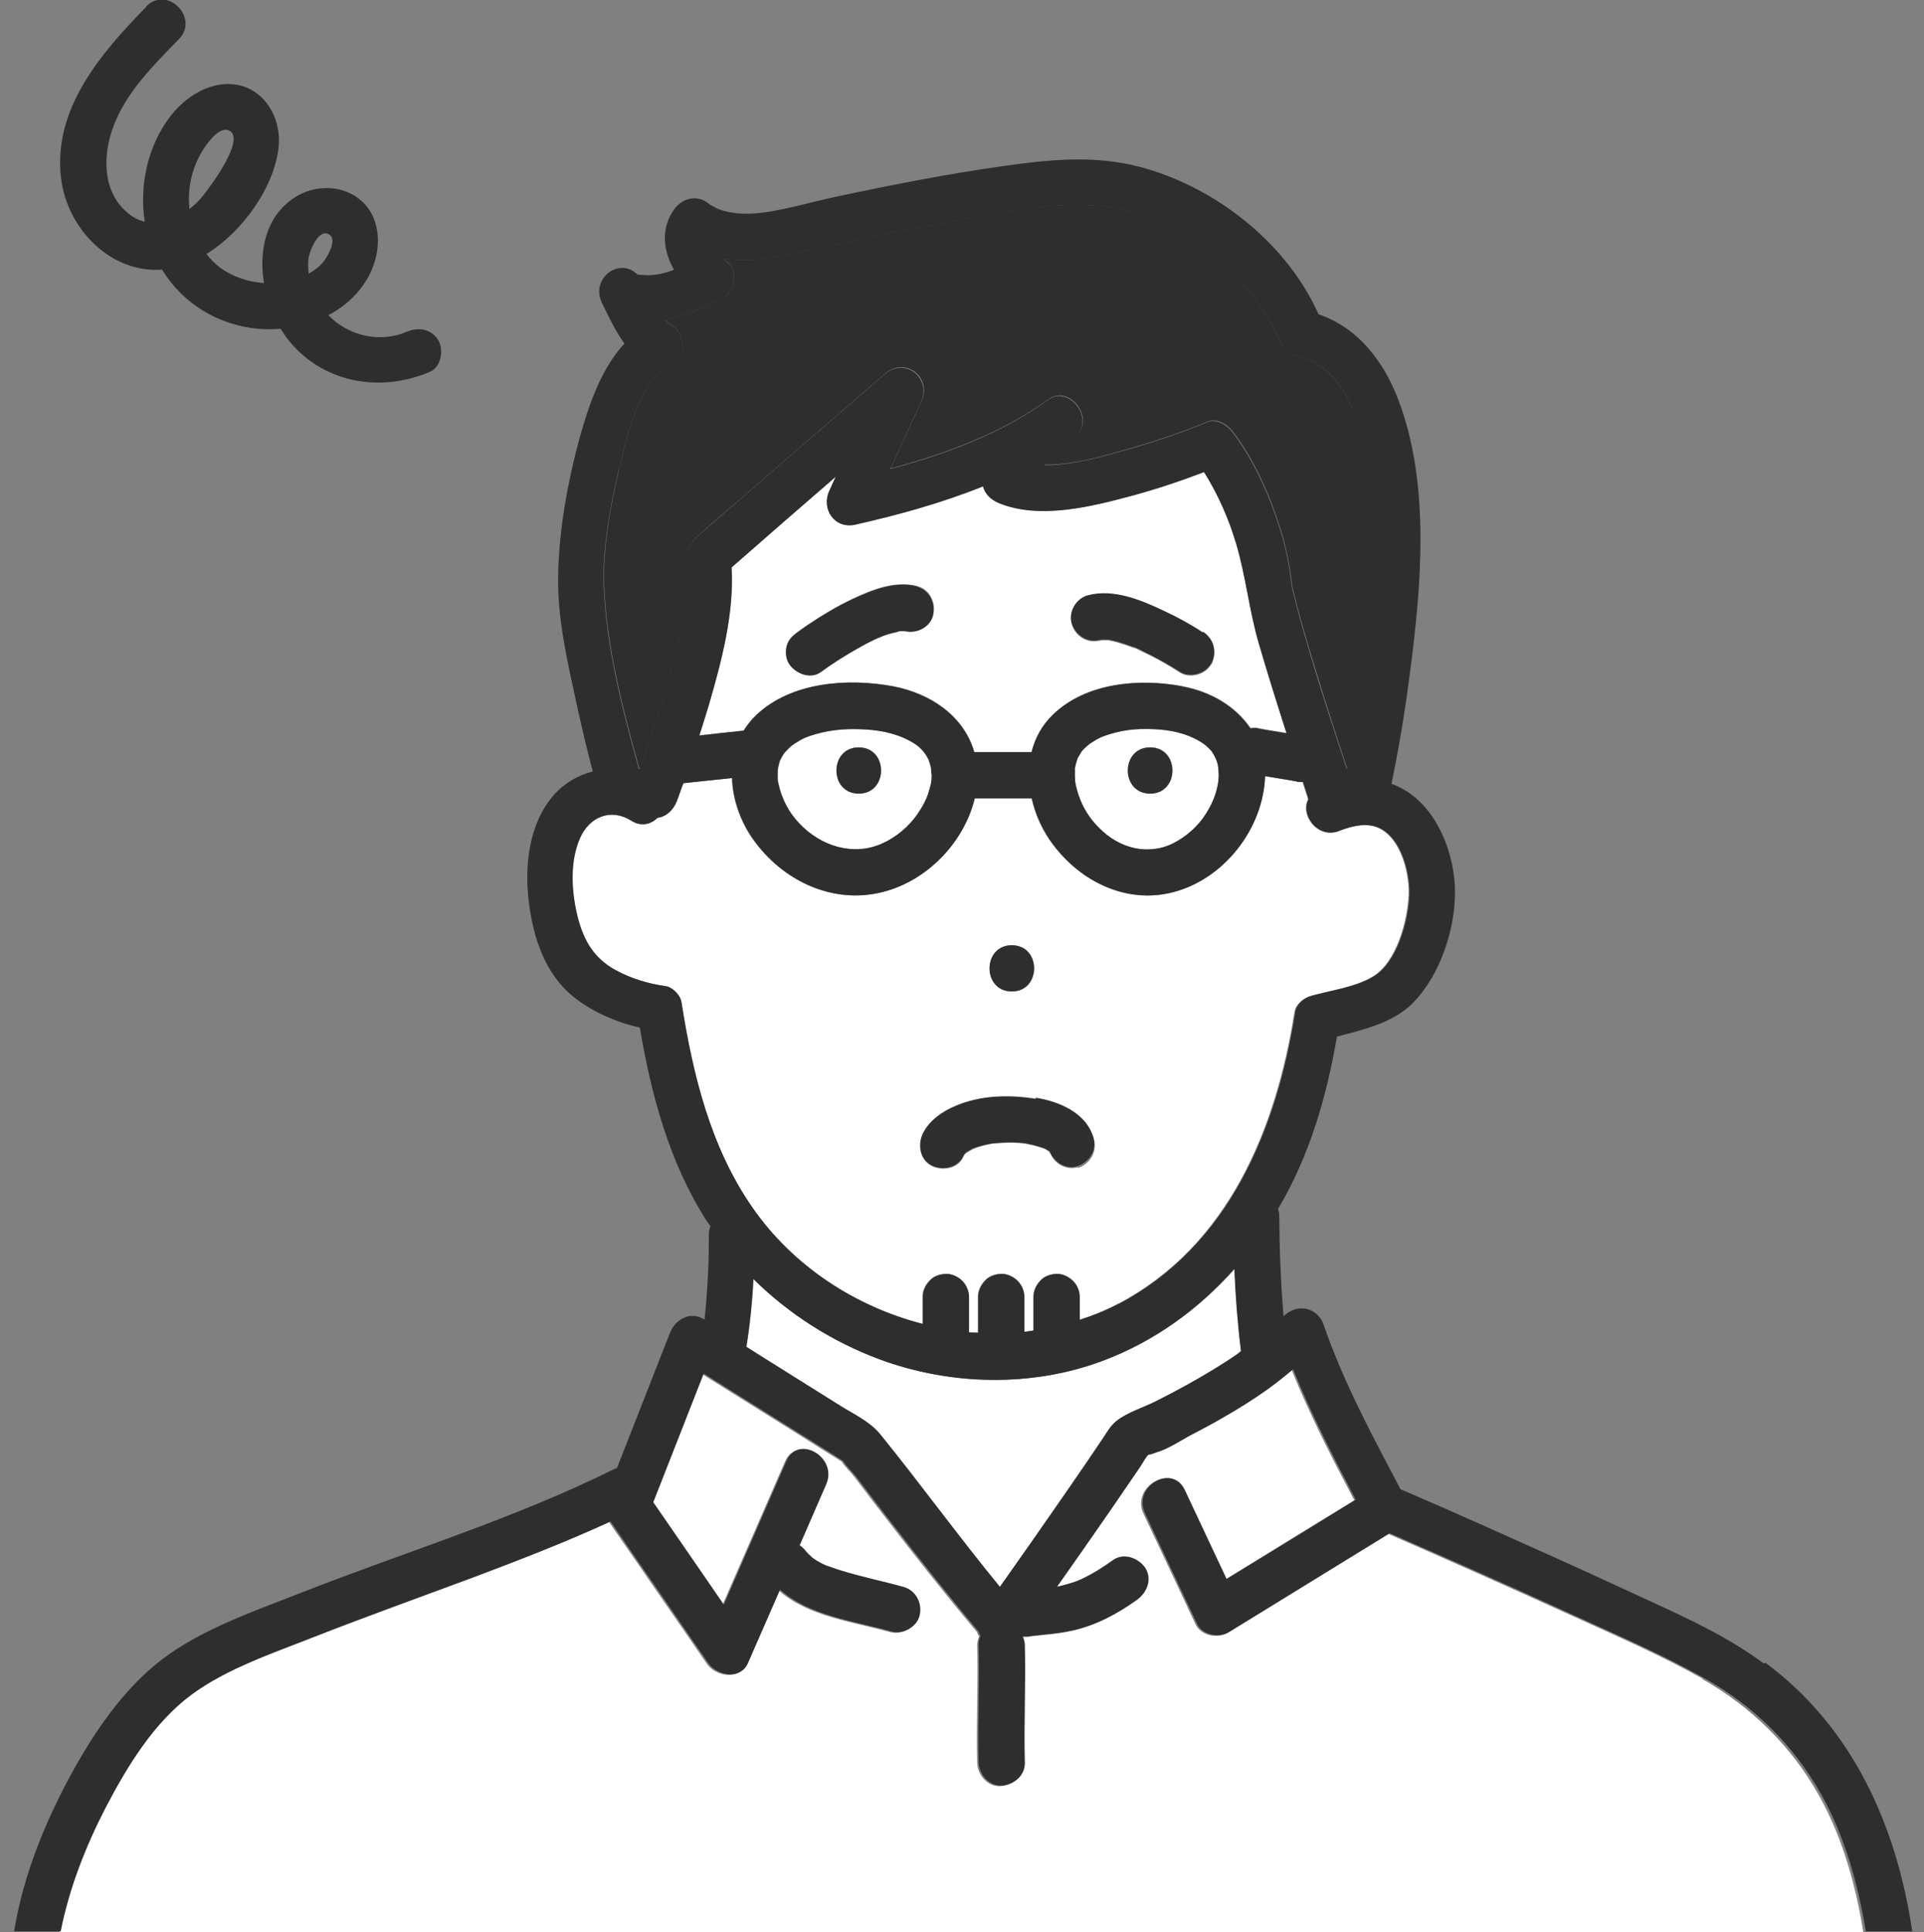
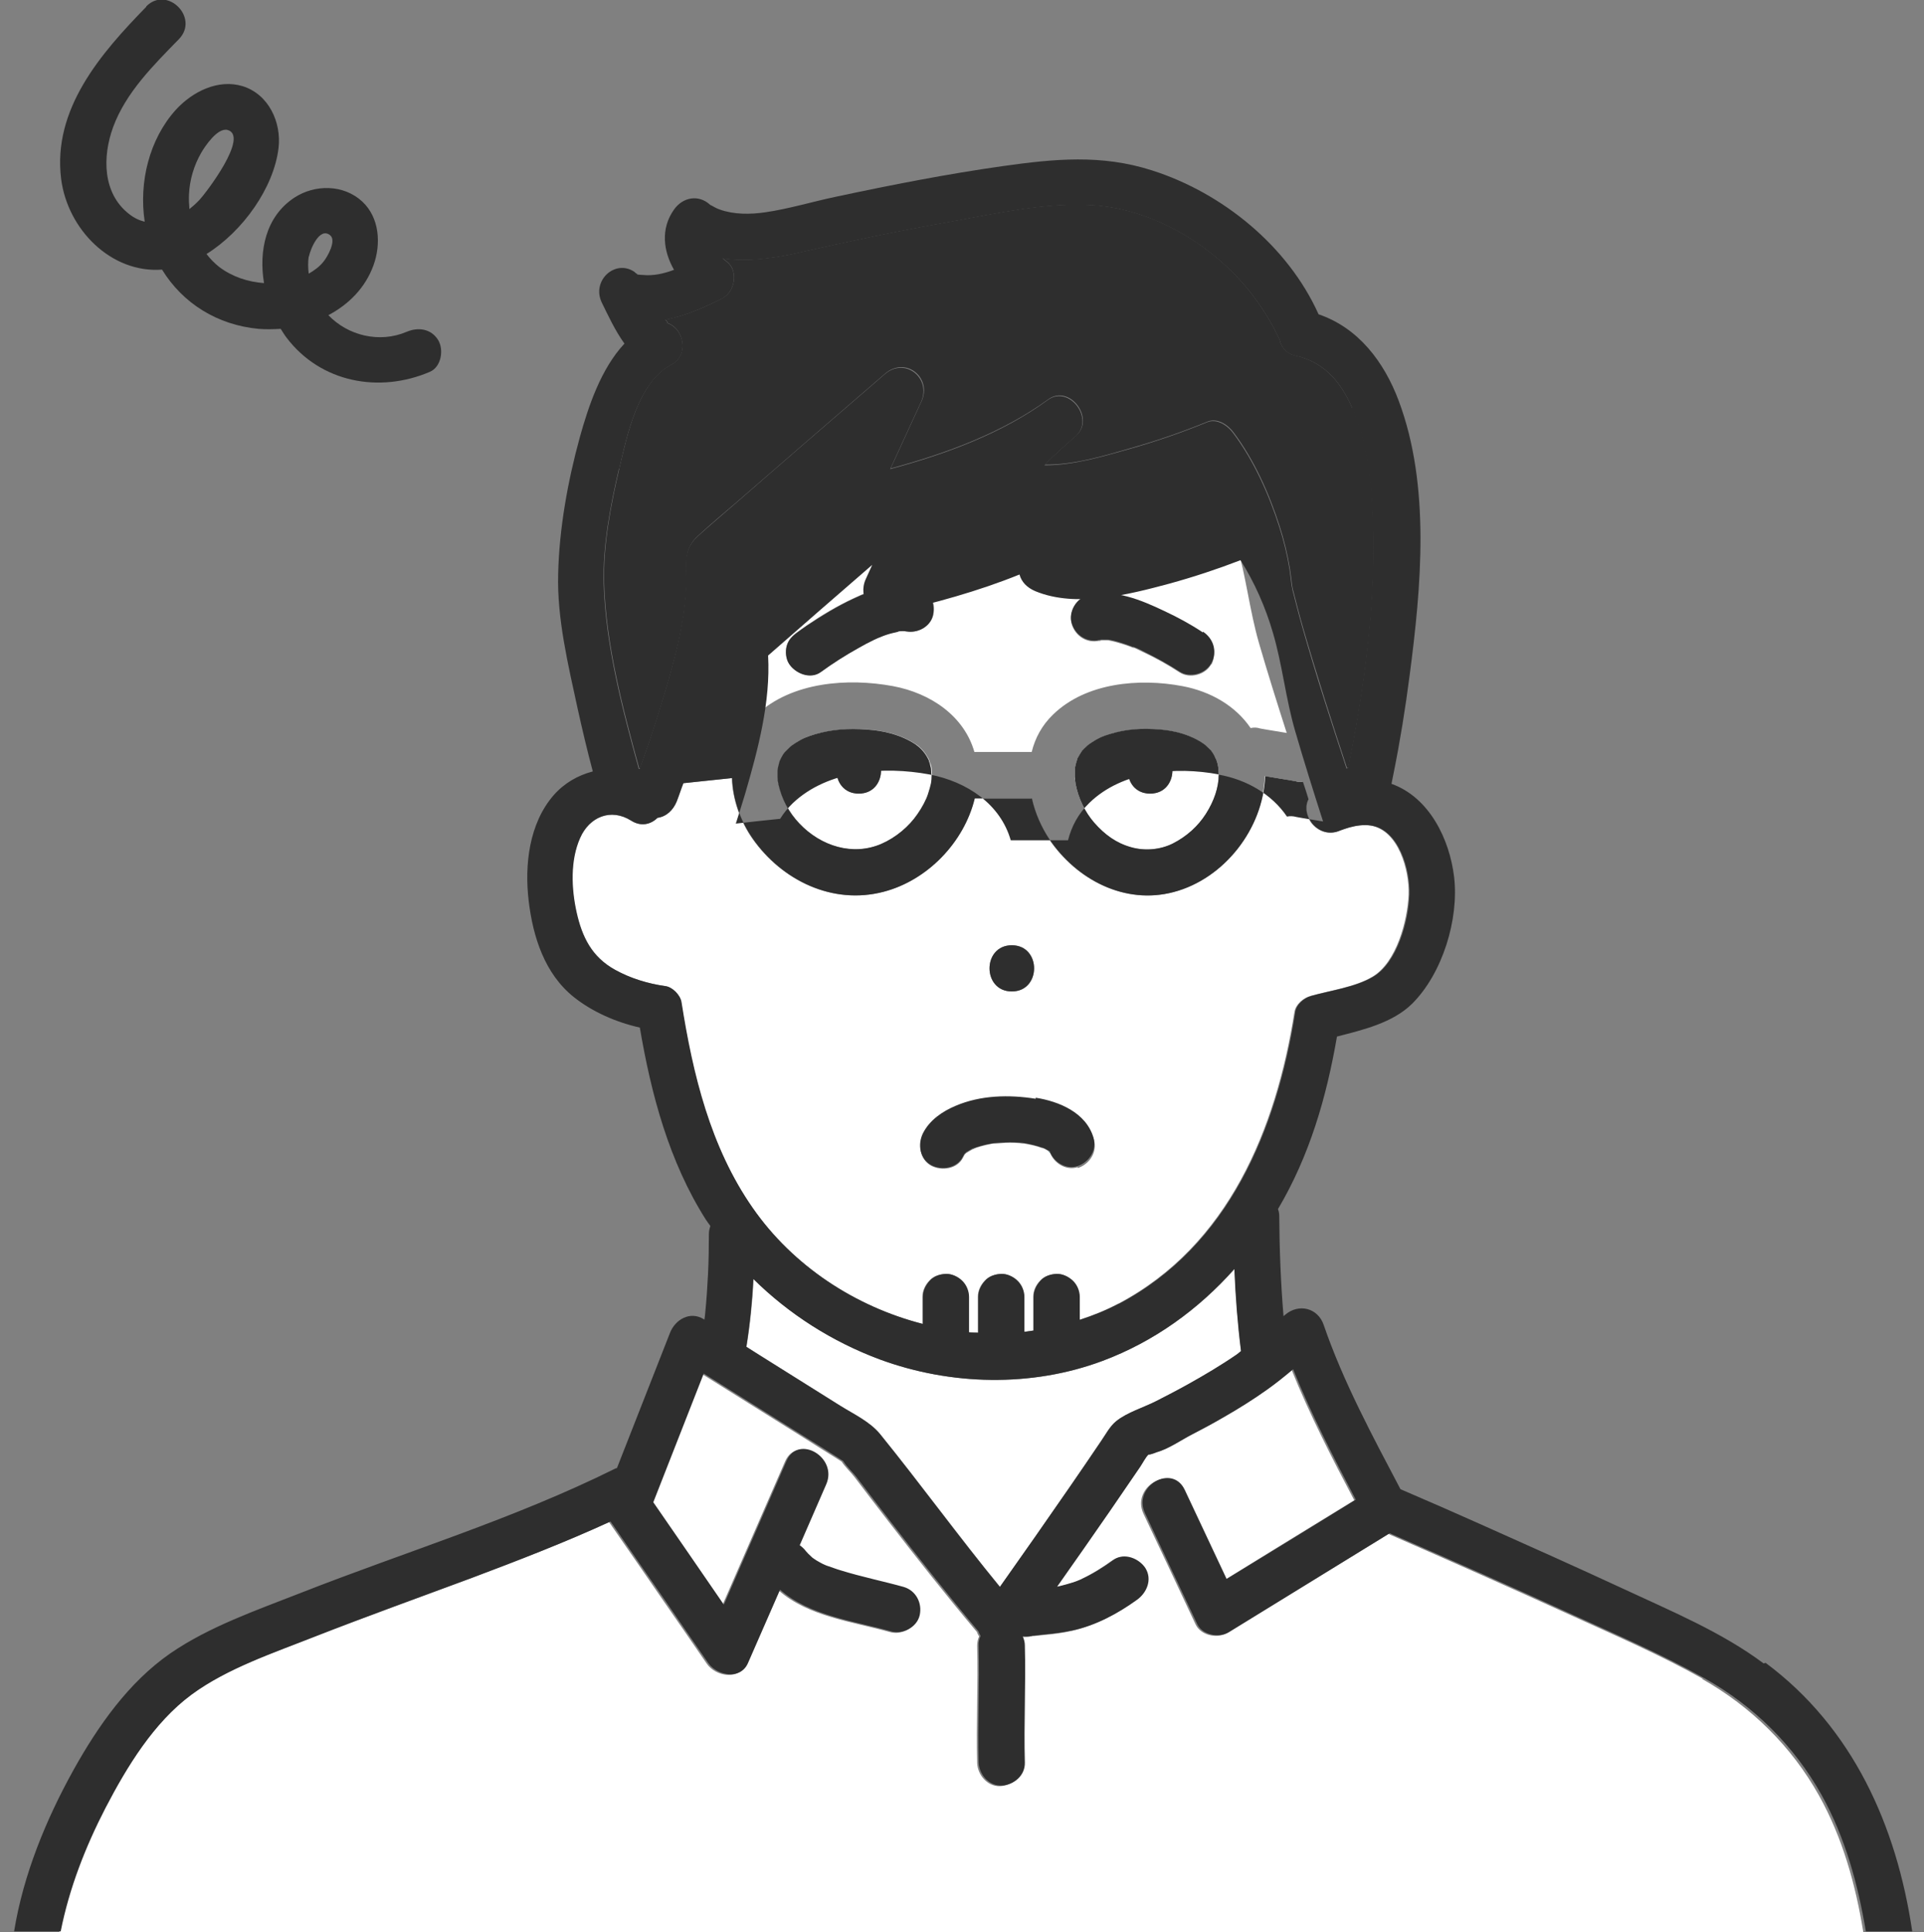
<svg xmlns="http://www.w3.org/2000/svg" id="_レイヤー_2" data-name="レイヤー 2" viewBox="0 0 90 90.37">
  <rect x="0" y="0" width="90" height="90.37" fill="#808080" stroke="none" />
  <defs>
    <style>
      .cls-1 {
        fill: #2e2e2e;
      }

      .cls-1, .cls-2, .cls-3, .cls-4 {
        stroke-width: 0px;
      }

      .cls-2 {
        fill: none;
      }

      .cls-3 {
        fill: #33c8e7;
      }

      .cls-4 {
        fill: #fff;
      }
    </style>
  </defs>
  <g id="_レイヤー_1-2" data-name="レイヤー 1">
    <g>
      <rect class="cls-2" y=".18" width="90" height="90" />
      <g>
        <g>
          <path class="cls-3" d="M48.35,76.52s-.04,0-.05,0c.02,0,.04,0,.05,0Z" />
          <path class="cls-4" d="M51.58,63.65c-3.32,1.24-7.11,1.15-10.42-.07-2.22-.82-4.24-2.11-5.91-3.76-.05,1.06-.16,2.12-.33,3.17.2.13.4.25.6.38,1.26.79,2.52,1.58,3.78,2.37.64.4,1.4.75,1.88,1.34,1.91,2.35,3.68,4.8,5.6,7.14,1.11-1.57,2.21-3.14,3.3-4.72.47-.69.95-1.38,1.42-2.08.21-.31.42-.71.72-.95.51-.41,1.29-.64,1.87-.94.49-.25.98-.51,1.46-.77.79-.44,1.56-.9,2.31-1.41.07-.05.13-.11.2-.16-.16-1.27-.25-2.56-.31-3.84-1.68,1.89-3.76,3.4-6.17,4.3Z" />
          <path class="cls-4" d="M64.12,38.61c-.34-.05-.69,0-1.02.09-.14.04-.28.09-.42.14-1.01.45-1.89-.7-1.49-1.46-.09-.27-.18-.54-.26-.81-.11.01-.23,0-.34-.03-.09-.02-.19-.03-.28-.05-.38-.06-.77-.13-1.15-.19-.07,2.44-1.89,4.8-4.27,5.42-2.29.61-4.54-.58-5.82-2.47-.39-.57-.67-1.23-.82-1.91h-2.67c-.5,2.06-2.21,3.84-4.27,4.37-2.37.62-4.74-.53-6.11-2.48-.58-.82-.93-1.84-.97-2.84-.76.08-1.52.16-2.28.24-.1.28-.2.57-.31.85-.17.43-.49.72-.9.77-.3.3-.76.43-1.23.13-.95-.6-1.95-.17-2.39.81-.46,1.05-.41,2.36-.17,3.46.26,1.18.72,2.11,1.81,2.71.71.39,1.54.64,2.35.76.33.05.7.43.75.75.53,3.37,1.35,6.78,3.33,9.62,1.89,2.72,4.8,4.62,7.96,5.43v-1.26c0-.29.12-.55.32-.76.19-.21.48-.3.76-.32.27-.01.58.13.76.32.2.2.32.49.32.76v1.65c.14.01.29.01.43.02v-1.67c0-.29.12-.55.32-.76.19-.21.48-.3.76-.32.27-.01.58.13.76.32.2.2.32.49.32.76v1.63c.14-.02.29-.04.43-.06v-1.57c0-.29.12-.55.32-.76.19-.21.48-.3.76-.32.27-.01.58.13.76.32s.32.49.32.76v1.07c.62-.2,1.22-.44,1.81-.75,5.16-2.72,7.39-8.18,8.25-13.65.06-.36.42-.66.75-.75.92-.26,2.08-.41,2.9-.9,1.13-.67,1.64-2.63,1.69-3.84.04-1.13-.47-3.02-1.79-3.23ZM47.33,44.21c1.39,0,1.39,2.16,0,2.16s-1.39-2.16,0-2.16ZM50.41,54.59c-.52.17-1.08-.16-1.28-.65-.02-.02-.04-.03-.04-.05-.02-.02-.04-.04-.06-.06-.05-.03-.11-.06-.16-.09-.02-.01-.06-.03-.1-.04,0,0-.02,0-.02,0-.27-.1-.55-.16-.83-.21,0,0,0,0-.01,0-.06,0-.13-.01-.19-.02-.16-.01-.32-.02-.47-.02-.31,0-.61.04-.92.05.07,0,.11,0,.13,0,.02,0,.03,0,.03,0,0,0-.01,0-.03,0-.04,0-.12,0-.15.02-.08.01-.16.03-.24.05-.13.03-.26.07-.39.11,0,0-.05.02-.1.04-.03.02-.06.03-.09.04-.1.05-.19.11-.29.17-.03.03-.06.05-.08.08-.02.04-.05.08-.07.13-.27.54-.99.64-1.48.39-.54-.29-.63-.97-.39-1.48.3-.62.91-1.03,1.53-1.29,1.18-.5,2.51-.52,3.75-.33,1.1.17,2.38.7,2.71,1.87.17.58-.2,1.15-.75,1.33Z" />
          <path class="cls-3" d="M42.02,29.54s.09-.02.13-.03c0,0,0,0-.01,0-.08,0-.16.04-.12.03Z" />
          <path class="cls-4" d="M56.99,35.91c-.01-.05-.02-.11-.03-.16-.02-.08-.04-.15-.07-.22-.01-.03-.07-.16-.08-.17-.04-.07-.09-.14-.13-.21-.01-.02-.03-.04-.04-.05-.08-.09-.16-.17-.25-.24-.01-.01-.05-.04-.08-.06-.6-.42-1.32-.61-2.02-.67-.88-.07-1.58-.03-2.37.21-.36.11-.51.17-.88.41-.03.02-.04.03-.06.04-.07.05-.13.11-.2.17-.05.05-.09.09-.14.14-.01.02-.02.02-.03.03,0,0,0,0-.01.02-.06.1-.12.2-.18.3,0,0-.01.02-.02.04-.05.15-.09.3-.12.45,0,.02,0,.05,0,.06,0,.11,0,.22,0,.34,0,.06,0,.11.01.17,0,.02.01.13.02.15.15.71.44,1.32.87,1.82.51.58,1.05.96,1.72,1.15.65.18,1.37.12,1.96-.17.65-.33,1.18-.81,1.55-1.39.39-.6.6-1.24.6-1.84,0-.04-.03-.35-.02-.31ZM53.8,37.11c-1.39,0-1.39-2.16,0-2.16s1.39,2.16,0,2.16Z" />
          <path class="cls-3" d="M29.78,12.82s0,0,.01.01c0,0,0,0,0,0,0,0,0,0-.01-.01,0,0,0,0,0,0Z" />
          <path class="cls-3" d="M42.33,29.51s.04,0,.06,0c-.02,0-.05-.01-.09-.01,0,0,.02,0,.03,0Z" />
          <path class="cls-3" d="M42.15,29.51s.03,0,.06-.02c-.02,0-.04.01-.06.02,0,0,0,0,0,0Z" />
          <path class="cls-3" d="M42.28,29.51s0,0,.01,0c0,0,.01,0,.02,0-.04,0-.08-.01-.11-.02.03,0,.06.02.09.02Z" />
          <path class="cls-3" d="M29.82,12.85s-.01-.01-.02-.02c-.02,0-.01.01.02.02Z" />
          <path class="cls-3" d="M41.21,29.79c.08-.03.05-.02,0,0h0Z" />
          <polygon class="cls-3" points="29.82 12.85 29.83 12.85 29.82 12.85 29.82 12.85" />
          <path class="cls-3" d="M29.78,12.82s-.09-.07-.13-.1c0,.01.06.08.13.1Z" />
          <path class="cls-3" d="M49.03,53.83s.04.05.05.06c0-.01,0-.02,0-.02-.01-.01-.03-.02-.04-.03Z" />
          <path class="cls-3" d="M49.07,53.87s.04.03.04.04c0,0,0,0,0,0-.02-.04-.04-.05-.04-.04Z" />
          <path class="cls-3" d="M49.11,53.91s0,0,0,0c0,0,0,0,0,0Z" />
          <path class="cls-3" d="M45.48,53.73s.01,0,.02-.01c-.03,0-.05.02-.05.01,0,0,.02,0,.02,0Z" />
          <path class="cls-3" d="M45.5,53.71s.04-.02.07-.03c.03-.02.03-.03-.06.02,0,0,0,0-.01,0Z" />
          <path class="cls-3" d="M49.14,53.96s.03.02.05.03c-.01,0-.03-.02-.05-.03,0,0,0,0,0,0Z" />
          <path class="cls-3" d="M49.12,53.93s0,0,0,.01c0,0,.01,0,.02.01,0,0,0,0,0,0,0,0-.01-.01-.02-.02Z" />
-           <path class="cls-3" d="M49.08,53.89s0,0,0,0c.01.01.03.03.04.04,0,0,0,0,0-.01,0,0-.01,0-.03-.03Z" />
          <path class="cls-3" d="M51.54,29.91s.04,0,.07-.02c-.03,0-.06.01-.09.02,0,0,.01,0,.02,0Z" />
-           <path class="cls-3" d="M51.42,29.93s.03,0,.04,0c.02,0,.04,0,.06-.01,0,0,0,0,0,0-.05,0-.08.01-.1.02Z" />
          <path class="cls-3" d="M59.83,15.84s-.02-.04,0,0h0Z" />
          <path class="cls-1" d="M63.25,19.07c-.55-1.26-1.35-2.14-2.64-2.44-.45-.1-.68-.4-.75-.74-.02-.05-.05-.11-.06-.13-.13-.27-.27-.53-.42-.79-.47-.8-1.03-1.54-1.68-2.2-1.7-1.73-4.14-3.03-6.6-3.18-2.19-.14-4.49.39-6.62.77-2.3.41-4.59.88-6.87,1.4-1.16.27-2.54.51-3.8.32.07.06.14.12.21.17.53.43.35,1.4-.22,1.69-.72.38-1.7.82-2.68,1.01.1.09.19.17.03.13.86.24,1.09,1.53.26,1.97-1.57.82-2.07,3.29-2.44,4.86-.4,1.72-.76,3.59-.71,5.37.09,2.89.87,5.84,1.64,8.65.01,0,.03,0,.04,0,.33-.9.64-1.81.92-2.73.57-1.86,1.14-3.79,1.25-5.74.05-.93-.22-1.71.54-2.4.62-.57,1.28-1.12,1.92-1.67,2.28-1.98,4.56-3.95,6.84-5.92.96-.82,2.21.2,1.69,1.31-.48,1.04-.96,2.08-1.44,3.13,2.61-.7,5.24-1.68,7.37-3.23,1-.73,2.21.89,1.31,1.69-.47.42-1,.87-1.46,1.36,1.33.02,2.77-.41,3.94-.75,1.24-.35,2.47-.77,3.66-1.26.47-.19.96.15,1.22.5.97,1.29,1.67,2.86,2.16,4.39.21.65.37,1.32.48,1.99.04.26.07.52.1.77.01.06.03.17.04.2.15.59.3,1.18.47,1.77.64,2.21,1.34,4.4,2.06,6.58.02,0,.04-.02.06-.03.13-.6.24-1.2.35-1.81.59-3.36.97-6.81.79-10.23-.08-1.61-.29-3.31-.94-4.8Z" />
          <path class="cls-4" d="M57.84,25.45c-.35-1.17-.86-2.33-1.51-3.38-1.09.42-2.21.8-3.34,1.1-1.9.51-4.35,1.14-6.26.35-.4-.16-.65-.44-.74-.78-1.95.78-4.01,1.34-5.97,1.79-.97.22-1.61-.73-1.22-1.58.1-.22.2-.44.3-.66-1.63,1.41-3.25,2.82-4.87,4.24.12,2.17-.47,4.39-1.07,6.45-.14.47-.29.94-.44,1.41.68-.07,1.35-.14,2.03-.22.01,0,.03,0,.04,0,.16-.26.36-.51.6-.74,1.64-1.54,4.27-1.73,6.38-1.34,1.77.33,3.33,1.4,3.81,3.08h2.68c.16-.65.48-1.25,1-1.75,1.54-1.5,4.04-1.71,6.05-1.33,1.33.25,2.49.93,3.19,1.96,0,0,0,0,.01,0,.14-.03.29-.03.43.02.09.02.19.03.28.05.32.05.65.11.97.16-.45-1.4-.89-2.8-1.3-4.21-.44-1.53-.6-3.11-1.05-4.63ZM43.66,28.76c-.13.55-.73.87-1.26.76.04.01.02.02-.12-.02-.04,0-.09,0-.13,0-.07.02-.12.03-.14.03-.18.04-.36.08-.54.14-.1.03-.2.07-.29.11-.03.01-.06.03-.08.03-.07.03-.13.06-.2.09-.25.12-.5.25-.74.39-.61.34-1.21.72-1.77,1.13-.49.36-1.19.06-1.48-.39-.15-.23-.18-.57-.11-.83.08-.29.26-.47.5-.64.15-.11.3-.21.45-.32.69-.47,1.41-.9,2.16-1.25.91-.43,1.97-.85,3-.58.58.15.88.76.75,1.33ZM56.66,31.06c-.26.5-1,.7-1.48.39-.53-.35-1.09-.66-1.66-.93-.12-.06-.24-.11-.35-.17-.06-.03-.11-.05-.17-.07.01,0,.02.01.03.02.09.04.25.12,0,0,0,0-.02,0-.02,0-.24-.1-.49-.18-.74-.25-.11-.03-.22-.06-.33-.08-.04,0-.08-.02-.13-.02-.09,0-.18,0-.27,0-.13.04-.15.03-.12.02-.57.13-1.11-.21-1.28-.76-.18-.55.21-1.18.75-1.33,1.21-.32,2.51.23,3.58.74.62.29,1.23.63,1.8,1,.5.33.67.94.39,1.48Z" />
          <path class="cls-4" d="M43.52,35.73s-.06-.18-.06-.19c-.02-.04-.04-.09-.07-.13-.15-.27-.35-.47-.55-.6-.67-.44-1.47-.64-2.29-.69-.85-.05-1.61,0-2.4.22-.39.11-.57.18-.92.41-.05.03-.1.06-.15.1-.02.02-.09.07-.11.09-.04.03-.23.25-.24.24-.05.07-.1.15-.15.23,0-.01-.07.15-.09.18-.01.05-.06.21-.08.31,0,.03-.02.12-.02.15,0,.1,0,.19,0,.29,0,.06,0,.12.01.18,0,.03.02.13.03.16.16.7.47,1.31.97,1.83,1.01,1.08,2.5,1.54,3.84.96.69-.3,1.3-.82,1.69-1.39.21-.31.42-.69.5-.95.13-.42.16-.54.17-.91,0-.05-.02-.24-.02-.3-.01-.05-.05-.21-.05-.2ZM40.17,37.11c-1.39,0-1.39-2.16,0-2.16s1.39,2.16,0,2.16Z" />
          <path class="cls-4" d="M79.66,78.52c-1.97-1.11-4.08-2.02-6.14-2.96-2.85-1.3-5.71-2.57-8.58-3.82-2.51,1.54-5.02,3.09-7.53,4.63-.46.28-1.23.13-1.48-.39-.81-1.73-1.62-3.45-2.44-5.18-.59-1.25,1.27-2.34,1.86-1.09.65,1.39,1.31,2.78,1.96,4.17,2.01-1.24,4.02-2.48,6.04-3.71-1.05-1.99-2.09-4.02-2.93-6.1-.39.33-.79.65-1.21.95-.66.47-1.35.9-2.05,1.3-.48.28-.97.55-1.47.8-.51.27-1.1.68-1.66.83,0,0-.3.12-.37.1-.15.16-.27.4-.39.58-.47.69-.94,1.38-1.41,2.06-.82,1.19-1.65,2.37-2.48,3.55.04,0,.09-.02.13-.03.2-.04.39-.09.58-.16.11-.03.21-.07.31-.11.05-.02.1-.05.15-.06-.01,0-.02,0-.03,0-.08.03-.22.06,0,0,0,0,0,0,.01,0,.53-.25,1.03-.56,1.5-.9.49-.35,1.18-.07,1.48.39.34.52.07,1.15-.39,1.48-.9.65-1.91,1.19-3,1.43-.43.1-.86.15-1.3.19-.15.02-.31.03-.46.05-.04,0-.08,0-.12.01,0,0,0,0-.01,0-.02,0-.05.01-.07.02-.13.02-.26.02-.39.01.06.13.09.27.1.42.05,1.82-.05,3.65,0,5.48.02.6-.51,1.05-1.08,1.08-.59.03-1.06-.52-1.08-1.08-.05-1.82.05-3.65,0-5.48,0-.16.03-.31.09-.44-.04-.07-.08-.14-.1-.21-1.43-1.7-2.8-3.44-4.16-5.2-.53-.68-1.05-1.37-1.57-2.05-.14-.19-.44-.47-.6-.72-.1-.06-.19-.12-.28-.18-.47-.29-.93-.58-1.4-.88-1.61-1.01-3.23-2.02-4.84-3.03-.79,2.01-1.57,4.01-2.36,6.02,1.1,1.6,2.2,3.2,3.3,4.79.98-2.24,1.95-4.48,2.93-6.72.55-1.27,2.41-.17,1.86,1.09-.41.95-.83,1.9-1.24,2.85.11.08.21.17.29.28,0,0,0,0,0,0,.04.04.07.08.11.12.06.06.13.12.19.18.02.02.04.03.07.05.08.06.17.11.26.16.09.05.19.1.28.14.03.02.07.03.1.04,0,0,0,0,.01,0,.2.08.41.15.62.21.96.3,1.96.49,2.93.77.58.16.88.75.75,1.33-.13.56-.78.91-1.33.75-1.74-.49-3.81-.72-5.2-1.95-.5,1.14-1,2.29-1.5,3.43-.35.81-1.46.59-1.86,0-.67-.98-1.34-1.95-2.02-2.93-.8-1.16-1.6-2.33-2.41-3.49-.05-.07-.09-.14-.14-.2-2.12.97-4.29,1.81-6.47,2.63-2.44.91-4.9,1.79-7.33,2.74-1.93.76-4.12,1.49-5.8,2.73-1.77,1.31-3.03,3.37-4.02,5.29-.94,1.82-1.69,3.77-2.1,5.78h84.39c-.36-2.22-.97-4.41-2.07-6.38-1.29-2.31-3.18-4.16-5.48-5.46Z" />
          <path class="cls-1" d="M53.8,34.96c-1.39,0-1.39,2.16,0,2.16s1.39-2.16,0-2.16Z" />
          <path class="cls-1" d="M40.17,34.96c-1.39,0-1.39,2.16,0,2.16s1.39-2.16,0-2.16Z" />
          <path class="cls-1" d="M47.33,44.21c-1.39,0-1.39,2.16,0,2.16s1.39-2.16,0-2.16Z" />
          <path class="cls-1" d="M49.08,53.89s.02.03.04.05c0,0,0,0,0-.01-.01-.01-.03-.02-.04-.04Z" />
          <path class="cls-1" d="M45.48,53.73s.07-.02.09-.04c-.02,0-.05.02-.07.03,0,0-.01,0-.02.01Z" />
          <path class="cls-1" d="M48.45,51.39c-1.25-.2-2.58-.17-3.75.33-.62.26-1.22.67-1.53,1.29-.25.51-.15,1.19.39,1.48.49.26,1.21.15,1.48-.39.02-.04.05-.08.07-.13.03-.03.06-.05.08-.08.1-.06.19-.11.29-.17,0,0-.02,0-.02,0,0,0,.02,0,.05-.01,0,0,0,0,.01,0,.09-.05.08-.04.06-.02.04-.02.09-.03.1-.04.13-.04.26-.08.39-.11.08-.02.16-.03.24-.05.04,0,.11-.01.15-.02-.03,0-.07,0-.13,0,.31-.02.61-.05.92-.05.16,0,.32,0,.47.02.06,0,.13.01.19.02,0,0,0,0,.01,0,.28.05.56.11.83.21,0,0,.02,0,.02,0,.03.02.08.03.1.04.06.03.11.06.16.09.02.02.04.04.06.06,0,0,0,0,0,0-.01-.01-.03-.04-.05-.06.02.01.03.02.04.03,0-.01.01,0,.04.04,0,0,0,0,0,0,0,0,0,0,0,0,0,0,0,0,0,.01,0,0,.01.01.02.02,0,0,0,0,0,0,0,0-.01,0-.02-.01.2.48.76.82,1.28.65.55-.18.92-.75.75-1.33-.34-1.17-1.61-1.7-2.71-1.87ZM49.14,53.96s0,0,0,0c.02.02.04.03.05.03-.02,0-.03-.02-.05-.03Z" />
          <path class="cls-1" d="M49.07,53.87s0,.01,0,.02c.02.02.03.03.03.03,0,0,0,0,0,0,0,0-.02-.02-.04-.04Z" />
          <path class="cls-1" d="M46.45,53.48s.04,0,0,0h0Z" />
          <path class="cls-1" d="M56.27,29.58c-.57-.38-1.18-.71-1.8-1-1.07-.51-2.37-1.06-3.58-.74-.55.14-.93.78-.75,1.33.18.55.72.89,1.28.76.02,0,.05-.02.1-.02,0,0,0,0,0,0,.03,0,.06-.01.09-.02-.03.01-.04.01-.07.02.09,0,.18,0,.27,0,.04,0,.09.01.13.02.11.02.22.05.33.08.25.07.5.16.74.25,0,0,.01,0,.02,0-.01,0-.02,0-.03-.02.06.03.11.05.17.07.12.05.24.11.35.17.57.28,1.13.59,1.66.93.47.31,1.21.11,1.48-.39.29-.54.12-1.14-.39-1.48Z" />
          <path class="cls-1" d="M51.46,29.92s-.03,0-.04,0c-.03.01,0,.02.12-.02,0,0-.01,0-.02,0-.02,0-.04,0-.06.01Z" />
          <path class="cls-1" d="M53.03,30.28c.25.12.09.04,0,0h0Z" />
          <path class="cls-1" d="M42.33,29.51s-.02,0-.03,0c0,0-.01,0-.02,0,0,0,0,0-.01,0,.14.04.15.03.12.02-.02,0-.04,0-.06,0Z" />
          <path class="cls-1" d="M42.91,27.43c-1.02-.27-2.08.16-3,.58-.75.35-1.47.79-2.16,1.25-.15.1-.3.21-.45.32-.23.17-.42.35-.5.64-.07.26-.04.6.11.83.29.45.99.74,1.48.39.56-.41,1.16-.79,1.77-1.13.24-.14.49-.27.74-.39.07-.03.13-.06.2-.09.02,0,.05-.02.08-.03.1-.04.19-.08.29-.11.18-.06.36-.1.54-.14-.05,0,.04-.03.12-.03,0,0,0,0,.01,0,.02,0,.04,0,.06-.02-.02,0-.04.01-.06.02.04,0,.09,0,.13,0-.03,0-.05-.01-.09-.02.04.01.08.02.11.02.04,0,.07,0,.09.01.53.1,1.14-.21,1.26-.76.13-.56-.17-1.17-.75-1.33ZM41.21,29.79c.05-.02.08-.03,0,0h0Z" />
          <path class="cls-1" d="M42.02,29.54s.06-.01.14-.03c0,0,0,0,0,0-.04.01-.09.02-.13.03Z" />
          <path class="cls-1" d="M29.8,12.83s.01,0,.02,0c-.01,0-.02,0-.04,0,0,0,0,0,.01.01Z" />
          <path class="cls-1" d="M29.8,12.83s.01,0,.02.02c0,0,0,0,0,0,0,0-.01-.01-.02-.02,0,0,0,0,0,0Z" />
          <path class="cls-1" d="M29.78,12.82s0,0,0,0c-.09-.09-.13-.11-.14-.1.04.03.09.07.13.1Z" />
-           <path class="cls-1" d="M82.5,77.8c-1.97-1.47-4.31-2.44-6.52-3.47-2.22-1.03-4.46-2.03-6.7-3.03-1.25-.56-2.51-1.11-3.77-1.65-1.31-2.49-2.68-5.03-3.59-7.68-.27-.8-1.17-1.02-1.8-.48-.03.02-.06.05-.08.07-.13-1.56-.19-3.13-.2-4.69,0-.11-.02-.22-.06-.32,1.48-2.5,2.27-5.23,2.76-8.07,1.24-.32,2.6-.64,3.51-1.53,1.43-1.42,2.2-3.96,1.97-5.93-.21-1.77-1.16-3.73-2.93-4.36.03-.15.06-.3.09-.45.31-1.53.56-3.08.76-4.63.54-4.12.98-8.85-.51-12.83-.68-1.82-1.89-3.42-3.75-4.05-1.44-3.2-4.5-5.68-7.79-6.73-2.37-.76-4.57-.54-6.99-.2-2.61.37-5.21.88-7.79,1.43-1.1.23-2.21.57-3.32.73-.69.1-1.45.11-2.12-.13-.15-.05-.26-.12-.41-.2-.02,0-.03-.01-.04-.02,0,0,0,0,0,0-.54-.5-1.28-.36-1.69.22-.64.9-.5,1.95,0,2.82-.48.18-.97.29-1.46.24-.03,0-.17-.01-.24-.02,0,0,0,0,0,0,0,0,0,0,0,0-.03,0-.04-.01-.02-.02,0,0,0,0-.01-.01-.06-.02-.13-.09-.13-.1-.9-.6-2.01.42-1.52,1.44.28.57.62,1.31,1.06,1.92-1.1,1.18-1.68,2.92-2.09,4.39-.56,2.04-.96,4.25-1.01,6.37-.06,2.1.47,4.27.91,6.31.22.99.45,1.97.71,2.94-.69.18-1.33.54-1.83,1.11-1.15,1.32-1.37,3.26-1.17,4.94.2,1.69.75,3.42,2.12,4.51.87.69,1.97,1.17,3.08,1.42.53,3.13,1.37,6.27,3.08,8.97.07.11.15.21.22.31-.04.12-.07.24-.07.37,0,.62-.01,1.25-.04,1.87-.03.6-.07,1.21-.13,1.81-.01.11-.02.22-.04.33-.01,0-.02-.01-.03-.02-.64-.4-1.34.02-1.58.64-.83,2.11-1.65,4.21-2.48,6.32-.04.01-.08.02-.11.04-4.71,2.34-9.79,3.88-14.68,5.8-2.04.8-4.3,1.58-6.12,2.84-1.94,1.35-3.36,3.38-4.5,5.42-1.3,2.34-2.36,4.92-2.79,7.57h2.18c.4-2.02,1.16-3.96,2.1-5.78,1-1.92,2.25-3.98,4.02-5.29,1.68-1.24,3.88-1.97,5.8-2.73,2.43-.95,4.88-1.83,7.33-2.74,2.18-.82,4.36-1.66,6.47-2.63.04.07.09.13.14.2.8,1.16,1.6,2.33,2.41,3.49.67.98,1.34,1.95,2.02,2.93.41.59,1.51.81,1.86,0,.5-1.14,1-2.29,1.5-3.43,1.39,1.23,3.46,1.46,5.2,1.95.54.15,1.2-.19,1.33-.75.13-.57-.17-1.16-.75-1.33-.97-.27-1.96-.47-2.93-.77-.21-.06-.41-.14-.62-.21,0,0,0,0-.01,0-.03-.01-.07-.03-.1-.04-.1-.04-.19-.09-.28-.14-.09-.05-.18-.1-.26-.16-.02-.01-.04-.03-.07-.05-.06-.06-.13-.12-.19-.18-.04-.04-.07-.08-.11-.12,0,0,0,0,0,0-.08-.11-.18-.2-.29-.28.41-.95.83-1.9,1.24-2.85.55-1.26-1.31-2.36-1.86-1.09-.98,2.24-1.95,4.48-2.93,6.72-1.1-1.6-2.2-3.2-3.3-4.79.79-2.01,1.57-4.01,2.36-6.02,1.61,1.01,3.23,2.02,4.84,3.03.47.29.93.58,1.4.88.09.06.18.12.28.18.16.26.46.54.6.72.52.69,1.05,1.37,1.57,2.05,1.36,1.76,2.73,3.5,4.16,5.2.02.07.06.14.1.21-.06.13-.1.28-.09.44.05,1.82-.05,3.65,0,5.48.02.56.48,1.11,1.08,1.08.57-.03,1.1-.47,1.08-1.08-.05-1.82.05-3.65,0-5.48,0-.14-.04-.29-.1-.42.12.01.25.01.39-.01.02,0,.05-.01.07-.02,0,0,0,0,.01,0,.04,0,.08,0,.12-.01.15-.02.31-.03.46-.05.43-.04.87-.1,1.3-.19,1.09-.24,2.1-.78,3-1.43.46-.33.72-.95.39-1.48-.29-.45-.99-.74-1.48-.39-.47.34-.97.66-1.5.9,0,0,0,0-.01,0,0,0,.02,0,.03,0-.05.01-.1.04-.15.06-.1.04-.21.08-.31.11-.19.06-.39.11-.58.16-.04,0-.09.02-.13.03.83-1.18,1.66-2.36,2.48-3.55.47-.69.94-1.37,1.41-2.06.12-.18.24-.42.39-.58.06.03.36-.09.37-.1.56-.15,1.14-.56,1.66-.83.5-.26.99-.52,1.47-.8.7-.4,1.39-.83,2.05-1.3.42-.3.82-.62,1.21-.95.84,2.09,1.89,4.12,2.93,6.1-2.01,1.24-4.02,2.48-6.04,3.71-.65-1.39-1.31-2.78-1.96-4.17-.59-1.25-2.45-.16-1.86,1.09.81,1.73,1.62,3.45,2.44,5.18.24.52,1.01.67,1.48.39,2.51-1.54,5.02-3.09,7.53-4.63,2.87,1.25,5.74,2.52,8.58,3.82,2.06.94,4.16,1.85,6.14,2.96,2.3,1.29,4.19,3.15,5.48,5.46,1.1,1.98,1.7,4.16,2.07,6.38h2.17c-.73-4.93-2.77-9.52-6.86-12.56ZM59.83,15.84s-.01-.03-.01-.03c0,0,0,0,.01.03ZM28.97,21.92c.36-1.56.87-4.03,2.44-4.86.84-.44.61-1.73-.26-1.97.16.04.07-.04-.03-.13.98-.19,1.96-.64,2.68-1.01.57-.3.75-1.26.22-1.69-.07-.05-.14-.11-.21-.17,1.26.19,2.64-.05,3.8-.32,2.28-.52,4.57-.99,6.87-1.4,2.14-.38,4.44-.91,6.62-.77,2.46.15,4.89,1.45,6.6,3.18.65.66,1.21,1.4,1.68,2.2.15.26.29.52.42.79,0,.02.04.08.06.13.07.34.3.64.75.74,1.29.29,2.09,1.17,2.64,2.44.65,1.49.85,3.19.94,4.8.18,3.42-.2,6.87-.79,10.23-.11.6-.22,1.21-.35,1.81-.02,0-.04.02-.06.03-.72-2.18-1.43-4.37-2.06-6.58-.17-.59-.32-1.18-.47-1.77,0-.04-.03-.14-.04-.2-.04-.26-.06-.52-.1-.77-.11-.68-.27-1.34-.48-1.99-.49-1.53-1.19-3.1-2.16-4.39-.26-.35-.75-.69-1.22-.5-1.19.49-2.42.91-3.66,1.26-1.17.33-2.61.76-3.94.75.46-.49.99-.94,1.46-1.36.9-.8-.31-2.42-1.31-1.69-2.13,1.56-4.76,2.53-7.37,3.23.48-1.04.96-2.08,1.44-3.13.51-1.11-.74-2.13-1.69-1.31-2.28,1.97-4.57,3.94-6.84,5.92-.64.56-1.29,1.1-1.92,1.67-.76.69-.49,1.47-.54,2.4-.11,1.95-.68,3.89-1.25,5.74-.28.92-.59,1.83-.92,2.73-.01,0-.03,0-.04,0-.77-2.8-1.55-5.76-1.64-8.65-.05-1.78.31-3.65.71-5.37ZM57.01,36.22c0,.6-.22,1.24-.6,1.84-.37.58-.9,1.06-1.55,1.39-.58.29-1.31.36-1.96.17-.68-.19-1.22-.58-1.72-1.15-.43-.5-.73-1.11-.87-1.82,0-.03-.02-.13-.02-.15,0-.06,0-.11-.01-.17,0-.11,0-.22,0-.34,0-.01,0-.04,0-.06.03-.15.07-.3.12-.45,0-.02.01-.03.02-.04.06-.1.11-.2.18-.3,0,0,0-.01.01-.02.01-.01.02-.02.03-.03.05-.05.09-.1.14-.14.06-.06.13-.12.2-.17.02,0,.03-.02.06-.04.37-.24.52-.3.88-.41.79-.24,1.49-.28,2.37-.21.69.06,1.42.25,2.02.67.03.02.07.05.08.06.09.08.17.16.25.24,0,0,.03.03.04.05.05.07.09.14.13.21,0,.01.07.15.08.17.03.07.05.15.07.22.01.05.02.11.03.16-.01-.04.02.27.02.31ZM55.3,32.1c-2.01-.38-4.51-.17-6.05,1.33-.52.5-.84,1.11-1,1.75h-2.68c-.48-1.68-2.03-2.74-3.81-3.08-2.11-.39-4.74-.21-6.38,1.34-.24.23-.43.47-.6.74-.01,0-.03,0-.04,0-.68.07-1.35.14-2.03.22.15-.47.3-.94.44-1.41.6-2.06,1.19-4.28,1.07-6.45,1.62-1.42,3.24-2.83,4.87-4.24-.1.22-.2.44-.3.66-.39.85.25,1.8,1.22,1.58,1.95-.44,4.02-1,5.97-1.79.09.34.34.61.74.78,1.91.79,4.36.16,6.26-.35,1.13-.31,2.25-.68,3.34-1.1.66,1.05,1.17,2.21,1.51,3.38.45,1.52.6,3.1,1.05,4.63.41,1.41.85,2.81,1.3,4.21-.32-.05-.65-.11-.97-.16-.09-.02-.19-.03-.28-.05-.14-.04-.29-.05-.43-.02,0,0,0,0-.01,0-.7-1.03-1.86-1.72-3.19-1.96ZM43.58,36.22c0,.37-.04.49-.17.91-.08.26-.28.64-.5.95-.39.57-1,1.09-1.69,1.39-1.33.57-2.82.11-3.84-.96-.5-.53-.81-1.14-.97-1.83,0-.03-.02-.13-.03-.16,0-.06-.01-.12-.01-.18,0-.1,0-.19,0-.29,0-.03.02-.12.02-.15.02-.1.07-.26.08-.31.02-.03.09-.19.09-.18.04-.08.09-.16.15-.23,0,0,.2-.2.24-.24.02-.02.09-.07.11-.09.05-.03.1-.07.15-.1.36-.23.53-.29.92-.41.79-.23,1.56-.28,2.4-.22.82.05,1.62.25,2.29.69.19.13.4.33.55.6.02.04.05.09.07.13,0,.02.06.19.06.19,0-.02.03.15.05.2,0,.06.02.25.02.3ZM48.29,76.53s.04,0,.05,0c-.02,0-.04,0-.05,0ZM57.85,63.35c-.74.51-1.52.97-2.31,1.41-.48.27-.97.52-1.46.77-.59.3-1.37.53-1.87.94-.3.24-.5.64-.72.95-.47.69-.94,1.39-1.42,2.08-1.09,1.58-2.19,3.15-3.3,4.72-1.92-2.34-3.7-4.79-5.6-7.14-.48-.59-1.24-.94-1.88-1.34-1.26-.79-2.52-1.58-3.78-2.37-.2-.13-.4-.25-.6-.38.17-1.05.27-2.11.33-3.17,1.67,1.65,3.69,2.93,5.91,3.76,3.31,1.22,7.1,1.31,10.42.07,2.41-.9,4.49-2.41,6.17-4.3.05,1.28.15,2.57.31,3.84-.07.05-.13.11-.2.16ZM52.32,60.98c-.59.31-1.19.55-1.81.75v-1.07c0-.28-.12-.57-.32-.76s-.49-.33-.76-.32c-.28.01-.57.1-.76.32-.19.21-.32.47-.32.76v1.57c-.14.02-.29.04-.43.06v-1.63c0-.28-.12-.57-.32-.76-.19-.19-.49-.33-.76-.32-.28.01-.57.1-.76.32-.19.21-.32.47-.32.76v1.67c-.14,0-.29,0-.43-.02v-1.65c0-.28-.12-.57-.32-.76-.19-.19-.49-.33-.76-.32-.28.01-.57.1-.76.32-.19.21-.32.47-.32.76v1.26c-3.16-.81-6.07-2.71-7.96-5.43-1.98-2.84-2.8-6.25-3.33-9.62-.05-.33-.42-.71-.75-.75-.81-.11-1.63-.36-2.35-.76-1.09-.6-1.55-1.53-1.81-2.71-.24-1.09-.3-2.41.17-3.46.43-.98,1.43-1.41,2.39-.81.47.3.93.17,1.23-.13.41-.06.73-.35.9-.77.11-.28.2-.57.31-.85.76-.08,1.52-.16,2.28-.24.03,1,.39,2.01.97,2.84,1.37,1.95,3.73,3.1,6.11,2.48,2.05-.53,3.77-2.31,4.27-4.37h2.67c.15.68.44,1.34.82,1.91,1.28,1.89,3.53,3.08,5.82,2.47,2.37-.63,4.19-2.98,4.27-5.42.38.06.76.13,1.15.19.09.02.19.03.28.05.11.04.23.04.34.03.09.27.18.54.26.81-.4.76.48,1.91,1.49,1.46.14-.05.28-.1.42-.14.33-.09.67-.14,1.02-.09,1.32.21,1.83,2.1,1.79,3.23-.04,1.21-.56,3.17-1.69,3.84-.82.49-1.98.64-2.9.9-.33.09-.7.39-.75.75-.86,5.47-3.09,10.93-8.25,13.65Z" />
+           <path class="cls-1" d="M82.5,77.8c-1.97-1.47-4.31-2.44-6.52-3.47-2.22-1.03-4.46-2.03-6.7-3.03-1.25-.56-2.51-1.11-3.77-1.65-1.31-2.49-2.68-5.03-3.59-7.68-.27-.8-1.17-1.02-1.8-.48-.03.02-.06.05-.08.07-.13-1.56-.19-3.13-.2-4.69,0-.11-.02-.22-.06-.32,1.48-2.5,2.27-5.23,2.76-8.07,1.24-.32,2.6-.64,3.51-1.53,1.43-1.42,2.2-3.96,1.97-5.93-.21-1.77-1.16-3.73-2.93-4.36.03-.15.06-.3.09-.45.31-1.53.56-3.08.76-4.63.54-4.12.98-8.85-.51-12.83-.68-1.82-1.89-3.42-3.75-4.05-1.44-3.2-4.5-5.68-7.79-6.73-2.37-.76-4.57-.54-6.99-.2-2.61.37-5.21.88-7.79,1.43-1.1.23-2.21.57-3.32.73-.69.1-1.45.11-2.12-.13-.15-.05-.26-.12-.41-.2-.02,0-.03-.01-.04-.02,0,0,0,0,0,0-.54-.5-1.28-.36-1.69.22-.64.9-.5,1.95,0,2.82-.48.18-.97.29-1.46.24-.03,0-.17-.01-.24-.02,0,0,0,0,0,0,0,0,0,0,0,0-.03,0-.04-.01-.02-.02,0,0,0,0-.01-.01-.06-.02-.13-.09-.13-.1-.9-.6-2.01.42-1.52,1.44.28.57.62,1.31,1.06,1.92-1.1,1.18-1.68,2.92-2.09,4.39-.56,2.04-.96,4.25-1.01,6.37-.06,2.1.47,4.27.91,6.31.22.99.45,1.97.71,2.94-.69.18-1.33.54-1.83,1.11-1.15,1.32-1.37,3.26-1.17,4.94.2,1.69.75,3.42,2.12,4.51.87.69,1.97,1.17,3.08,1.42.53,3.13,1.37,6.27,3.08,8.97.07.11.15.21.22.31-.04.12-.07.24-.07.37,0,.62-.01,1.25-.04,1.87-.03.6-.07,1.21-.13,1.81-.01.11-.02.22-.04.33-.01,0-.02-.01-.03-.02-.64-.4-1.34.02-1.58.64-.83,2.11-1.65,4.21-2.48,6.32-.04.01-.08.02-.11.04-4.71,2.34-9.79,3.88-14.68,5.8-2.04.8-4.3,1.58-6.12,2.84-1.94,1.35-3.36,3.38-4.5,5.42-1.3,2.34-2.36,4.92-2.79,7.57h2.18c.4-2.02,1.16-3.96,2.1-5.78,1-1.92,2.25-3.98,4.02-5.29,1.68-1.24,3.88-1.97,5.8-2.73,2.43-.95,4.88-1.83,7.33-2.74,2.18-.82,4.36-1.66,6.47-2.63.04.07.09.13.14.2.8,1.16,1.6,2.33,2.41,3.49.67.98,1.34,1.95,2.02,2.93.41.59,1.51.81,1.86,0,.5-1.14,1-2.29,1.5-3.43,1.39,1.23,3.46,1.46,5.2,1.95.54.15,1.2-.19,1.33-.75.13-.57-.17-1.16-.75-1.33-.97-.27-1.96-.47-2.93-.77-.21-.06-.41-.14-.62-.21,0,0,0,0-.01,0-.03-.01-.07-.03-.1-.04-.1-.04-.19-.09-.28-.14-.09-.05-.18-.1-.26-.16-.02-.01-.04-.03-.07-.05-.06-.06-.13-.12-.19-.18-.04-.04-.07-.08-.11-.12,0,0,0,0,0,0-.08-.11-.18-.2-.29-.28.41-.95.83-1.9,1.24-2.85.55-1.26-1.31-2.36-1.86-1.09-.98,2.24-1.95,4.48-2.93,6.72-1.1-1.6-2.2-3.2-3.3-4.79.79-2.01,1.57-4.01,2.36-6.02,1.61,1.01,3.23,2.02,4.84,3.03.47.29.93.58,1.4.88.09.06.18.12.28.18.16.26.46.54.6.72.52.69,1.05,1.37,1.57,2.05,1.36,1.76,2.73,3.5,4.16,5.2.02.07.06.14.1.21-.06.13-.1.28-.09.44.05,1.82-.05,3.65,0,5.48.02.56.48,1.11,1.08,1.08.57-.03,1.1-.47,1.08-1.08-.05-1.82.05-3.65,0-5.48,0-.14-.04-.29-.1-.42.12.01.25.01.39-.01.02,0,.05-.01.07-.02,0,0,0,0,.01,0,.04,0,.08,0,.12-.01.15-.02.31-.03.46-.05.43-.04.87-.1,1.3-.19,1.09-.24,2.1-.78,3-1.43.46-.33.72-.95.39-1.48-.29-.45-.99-.74-1.48-.39-.47.34-.97.66-1.5.9,0,0,0,0-.01,0,0,0,.02,0,.03,0-.05.01-.1.04-.15.06-.1.04-.21.08-.31.11-.19.06-.39.11-.58.16-.04,0-.09.02-.13.03.83-1.18,1.66-2.36,2.48-3.55.47-.69.94-1.37,1.41-2.06.12-.18.24-.42.39-.58.06.03.36-.09.37-.1.56-.15,1.14-.56,1.66-.83.5-.26.99-.52,1.47-.8.7-.4,1.39-.83,2.05-1.3.42-.3.82-.62,1.21-.95.84,2.09,1.89,4.12,2.93,6.1-2.01,1.24-4.02,2.48-6.04,3.71-.65-1.39-1.31-2.78-1.96-4.17-.59-1.25-2.45-.16-1.86,1.09.81,1.73,1.62,3.45,2.44,5.18.24.52,1.01.67,1.48.39,2.51-1.54,5.02-3.09,7.53-4.63,2.87,1.25,5.74,2.52,8.58,3.82,2.06.94,4.16,1.85,6.14,2.96,2.3,1.29,4.19,3.15,5.48,5.46,1.1,1.98,1.7,4.16,2.07,6.38h2.17c-.73-4.93-2.77-9.52-6.86-12.56ZM59.83,15.84s-.01-.03-.01-.03c0,0,0,0,.01.03ZM28.97,21.92c.36-1.56.87-4.03,2.44-4.86.84-.44.61-1.73-.26-1.97.16.04.07-.04-.03-.13.98-.19,1.96-.64,2.68-1.01.57-.3.75-1.26.22-1.69-.07-.05-.14-.11-.21-.17,1.26.19,2.64-.05,3.8-.32,2.28-.52,4.57-.99,6.87-1.4,2.14-.38,4.44-.91,6.62-.77,2.46.15,4.89,1.45,6.6,3.18.65.66,1.21,1.4,1.68,2.2.15.26.29.52.42.79,0,.02.04.08.06.13.07.34.3.64.75.74,1.29.29,2.09,1.17,2.64,2.44.65,1.49.85,3.19.94,4.8.18,3.42-.2,6.87-.79,10.23-.11.6-.22,1.21-.35,1.81-.02,0-.04.02-.06.03-.72-2.18-1.43-4.37-2.06-6.58-.17-.59-.32-1.18-.47-1.77,0-.04-.03-.14-.04-.2-.04-.26-.06-.52-.1-.77-.11-.68-.27-1.34-.48-1.99-.49-1.53-1.19-3.1-2.16-4.39-.26-.35-.75-.69-1.22-.5-1.19.49-2.42.91-3.66,1.26-1.17.33-2.61.76-3.94.75.46-.49.99-.94,1.46-1.36.9-.8-.31-2.42-1.31-1.69-2.13,1.56-4.76,2.53-7.37,3.23.48-1.04.96-2.08,1.44-3.13.51-1.11-.74-2.13-1.69-1.31-2.28,1.97-4.57,3.94-6.84,5.92-.64.56-1.29,1.1-1.92,1.67-.76.69-.49,1.47-.54,2.4-.11,1.95-.68,3.89-1.25,5.74-.28.92-.59,1.83-.92,2.73-.01,0-.03,0-.04,0-.77-2.8-1.55-5.76-1.64-8.65-.05-1.78.31-3.65.71-5.37ZM57.01,36.22c0,.6-.22,1.24-.6,1.84-.37.58-.9,1.06-1.55,1.39-.58.29-1.31.36-1.96.17-.68-.19-1.22-.58-1.72-1.15-.43-.5-.73-1.11-.87-1.82,0-.03-.02-.13-.02-.15,0-.06,0-.11-.01-.17,0-.11,0-.22,0-.34,0-.01,0-.04,0-.06.03-.15.07-.3.12-.45,0-.02.01-.03.02-.04.06-.1.11-.2.18-.3,0,0,0-.01.01-.02.01-.01.02-.02.03-.03.05-.05.09-.1.14-.14.06-.06.13-.12.2-.17.02,0,.03-.02.06-.04.37-.24.52-.3.88-.41.79-.24,1.49-.28,2.37-.21.69.06,1.42.25,2.02.67.03.02.07.05.08.06.09.08.17.16.25.24,0,0,.03.03.04.05.05.07.09.14.13.21,0,.01.07.15.08.17.03.07.05.15.07.22.01.05.02.11.03.16-.01-.04.02.27.02.31Zc-2.01-.38-4.51-.17-6.05,1.33-.52.5-.84,1.11-1,1.75h-2.68c-.48-1.68-2.03-2.74-3.81-3.08-2.11-.39-4.74-.21-6.38,1.34-.24.23-.43.47-.6.74-.01,0-.03,0-.04,0-.68.07-1.35.14-2.03.22.15-.47.3-.94.44-1.41.6-2.06,1.19-4.28,1.07-6.45,1.62-1.42,3.24-2.83,4.87-4.24-.1.22-.2.44-.3.66-.39.85.25,1.8,1.22,1.58,1.95-.44,4.02-1,5.97-1.79.09.34.34.61.74.78,1.91.79,4.36.16,6.26-.35,1.13-.31,2.25-.68,3.34-1.1.66,1.05,1.17,2.21,1.51,3.38.45,1.52.6,3.1,1.05,4.63.41,1.41.85,2.81,1.3,4.21-.32-.05-.65-.11-.97-.16-.09-.02-.19-.03-.28-.05-.14-.04-.29-.05-.43-.02,0,0,0,0-.01,0-.7-1.03-1.86-1.72-3.19-1.96ZM43.58,36.22c0,.37-.04.49-.17.91-.08.26-.28.64-.5.95-.39.57-1,1.09-1.69,1.39-1.33.57-2.82.11-3.84-.96-.5-.53-.81-1.14-.97-1.83,0-.03-.02-.13-.03-.16,0-.06-.01-.12-.01-.18,0-.1,0-.19,0-.29,0-.03.02-.12.02-.15.02-.1.07-.26.08-.31.02-.03.09-.19.09-.18.04-.08.09-.16.15-.23,0,0,.2-.2.24-.24.02-.02.09-.07.11-.09.05-.03.1-.07.15-.1.36-.23.53-.29.92-.41.79-.23,1.56-.28,2.4-.22.82.05,1.62.25,2.29.69.19.13.4.33.55.6.02.04.05.09.07.13,0,.02.06.19.06.19,0-.02.03.15.05.2,0,.06.02.25.02.3ZM48.29,76.53s.04,0,.05,0c-.02,0-.04,0-.05,0ZM57.85,63.35c-.74.51-1.52.97-2.31,1.41-.48.27-.97.52-1.46.77-.59.3-1.37.53-1.87.94-.3.24-.5.64-.72.95-.47.69-.94,1.39-1.42,2.08-1.09,1.58-2.19,3.15-3.3,4.72-1.92-2.34-3.7-4.79-5.6-7.14-.48-.59-1.24-.94-1.88-1.34-1.26-.79-2.52-1.58-3.78-2.37-.2-.13-.4-.25-.6-.38.17-1.05.27-2.11.33-3.17,1.67,1.65,3.69,2.93,5.91,3.76,3.31,1.22,7.1,1.31,10.42.07,2.41-.9,4.49-2.41,6.17-4.3.05,1.28.15,2.57.31,3.84-.07.05-.13.11-.2.16ZM52.32,60.98c-.59.31-1.19.55-1.81.75v-1.07c0-.28-.12-.57-.32-.76s-.49-.33-.76-.32c-.28.01-.57.1-.76.32-.19.21-.32.47-.32.76v1.57c-.14.02-.29.04-.43.06v-1.63c0-.28-.12-.57-.32-.76-.19-.19-.49-.33-.76-.32-.28.01-.57.1-.76.32-.19.21-.32.47-.32.76v1.67c-.14,0-.29,0-.43-.02v-1.65c0-.28-.12-.57-.32-.76-.19-.19-.49-.33-.76-.32-.28.01-.57.1-.76.32-.19.21-.32.47-.32.76v1.26c-3.16-.81-6.07-2.71-7.96-5.43-1.98-2.84-2.8-6.25-3.33-9.62-.05-.33-.42-.71-.75-.75-.81-.11-1.63-.36-2.35-.76-1.09-.6-1.55-1.53-1.81-2.71-.24-1.09-.3-2.41.17-3.46.43-.98,1.43-1.41,2.39-.81.47.3.93.17,1.23-.13.41-.06.73-.35.9-.77.11-.28.2-.57.31-.85.76-.08,1.52-.16,2.28-.24.03,1,.39,2.01.97,2.84,1.37,1.95,3.73,3.1,6.11,2.48,2.05-.53,3.77-2.31,4.27-4.37h2.67c.15.68.44,1.34.82,1.91,1.28,1.89,3.53,3.08,5.82,2.47,2.37-.63,4.19-2.98,4.27-5.42.38.06.76.13,1.15.19.09.02.19.03.28.05.11.04.23.04.34.03.09.27.18.54.26.81-.4.76.48,1.91,1.49,1.46.14-.05.28-.1.42-.14.33-.09.67-.14,1.02-.09,1.32.21,1.83,2.1,1.79,3.23-.04,1.21-.56,3.17-1.69,3.84-.82.49-1.98.64-2.9.9-.33.09-.7.39-.75.75-.86,5.47-3.09,10.93-8.25,13.65Z" />
          <path class="cls-1" d="M50.54,73.89c-.22.06-.08.03,0,0h0Z" />
        </g>
        <path class="cls-1" d="M6.84.32c-2.12,2.17-4.39,4.78-3.98,8.05.3,2.36,2.34,4.42,4.72,4.24.97,1.58,2.59,2.59,4.51,2.77.34.03.69.02,1.04,0,.09.14.18.29.28.42,1.6,2.1,4.34,2.6,6.7,1.59.53-.23.66-1.02.39-1.48-.33-.54-.94-.62-1.48-.39-1.27.54-2.74.18-3.66-.78.95-.5,1.73-1.28,2.11-2.33.36-.99.29-2.22-.52-2.98-.87-.81-2.22-.82-3.19-.18-1.33.88-1.66,2.48-1.41,3.99-.75-.05-1.49-.3-2.09-.75-.23-.18-.43-.39-.6-.61,1.7-1.06,3.15-3.1,3.37-4.96.14-1.2-.46-2.51-1.68-2.89-1.15-.35-2.35.26-3.12,1.1-1.25,1.38-1.74,3.4-1.46,5.24-.25-.06-.49-.17-.73-.36-1.25-.97-1.25-2.69-.75-4.06.6-1.63,1.89-2.9,3.08-4.12.97-1-.55-2.52-1.53-1.53ZM14.45,12c.06-.32.49-1.4.99-1,.32.25-.14,1.04-.31,1.24-.18.23-.43.41-.69.56-.03-.27-.04-.53,0-.8ZM8.84,9.1c.03-.68.23-1.36.57-1.95.18-.31.77-1.2,1.24-1.07,1.01.29-1,2.93-1.33,3.28-.14.15-.3.29-.46.42-.02-.23-.03-.46-.02-.68Z" />
      </g>
    </g>
  </g>
</svg>